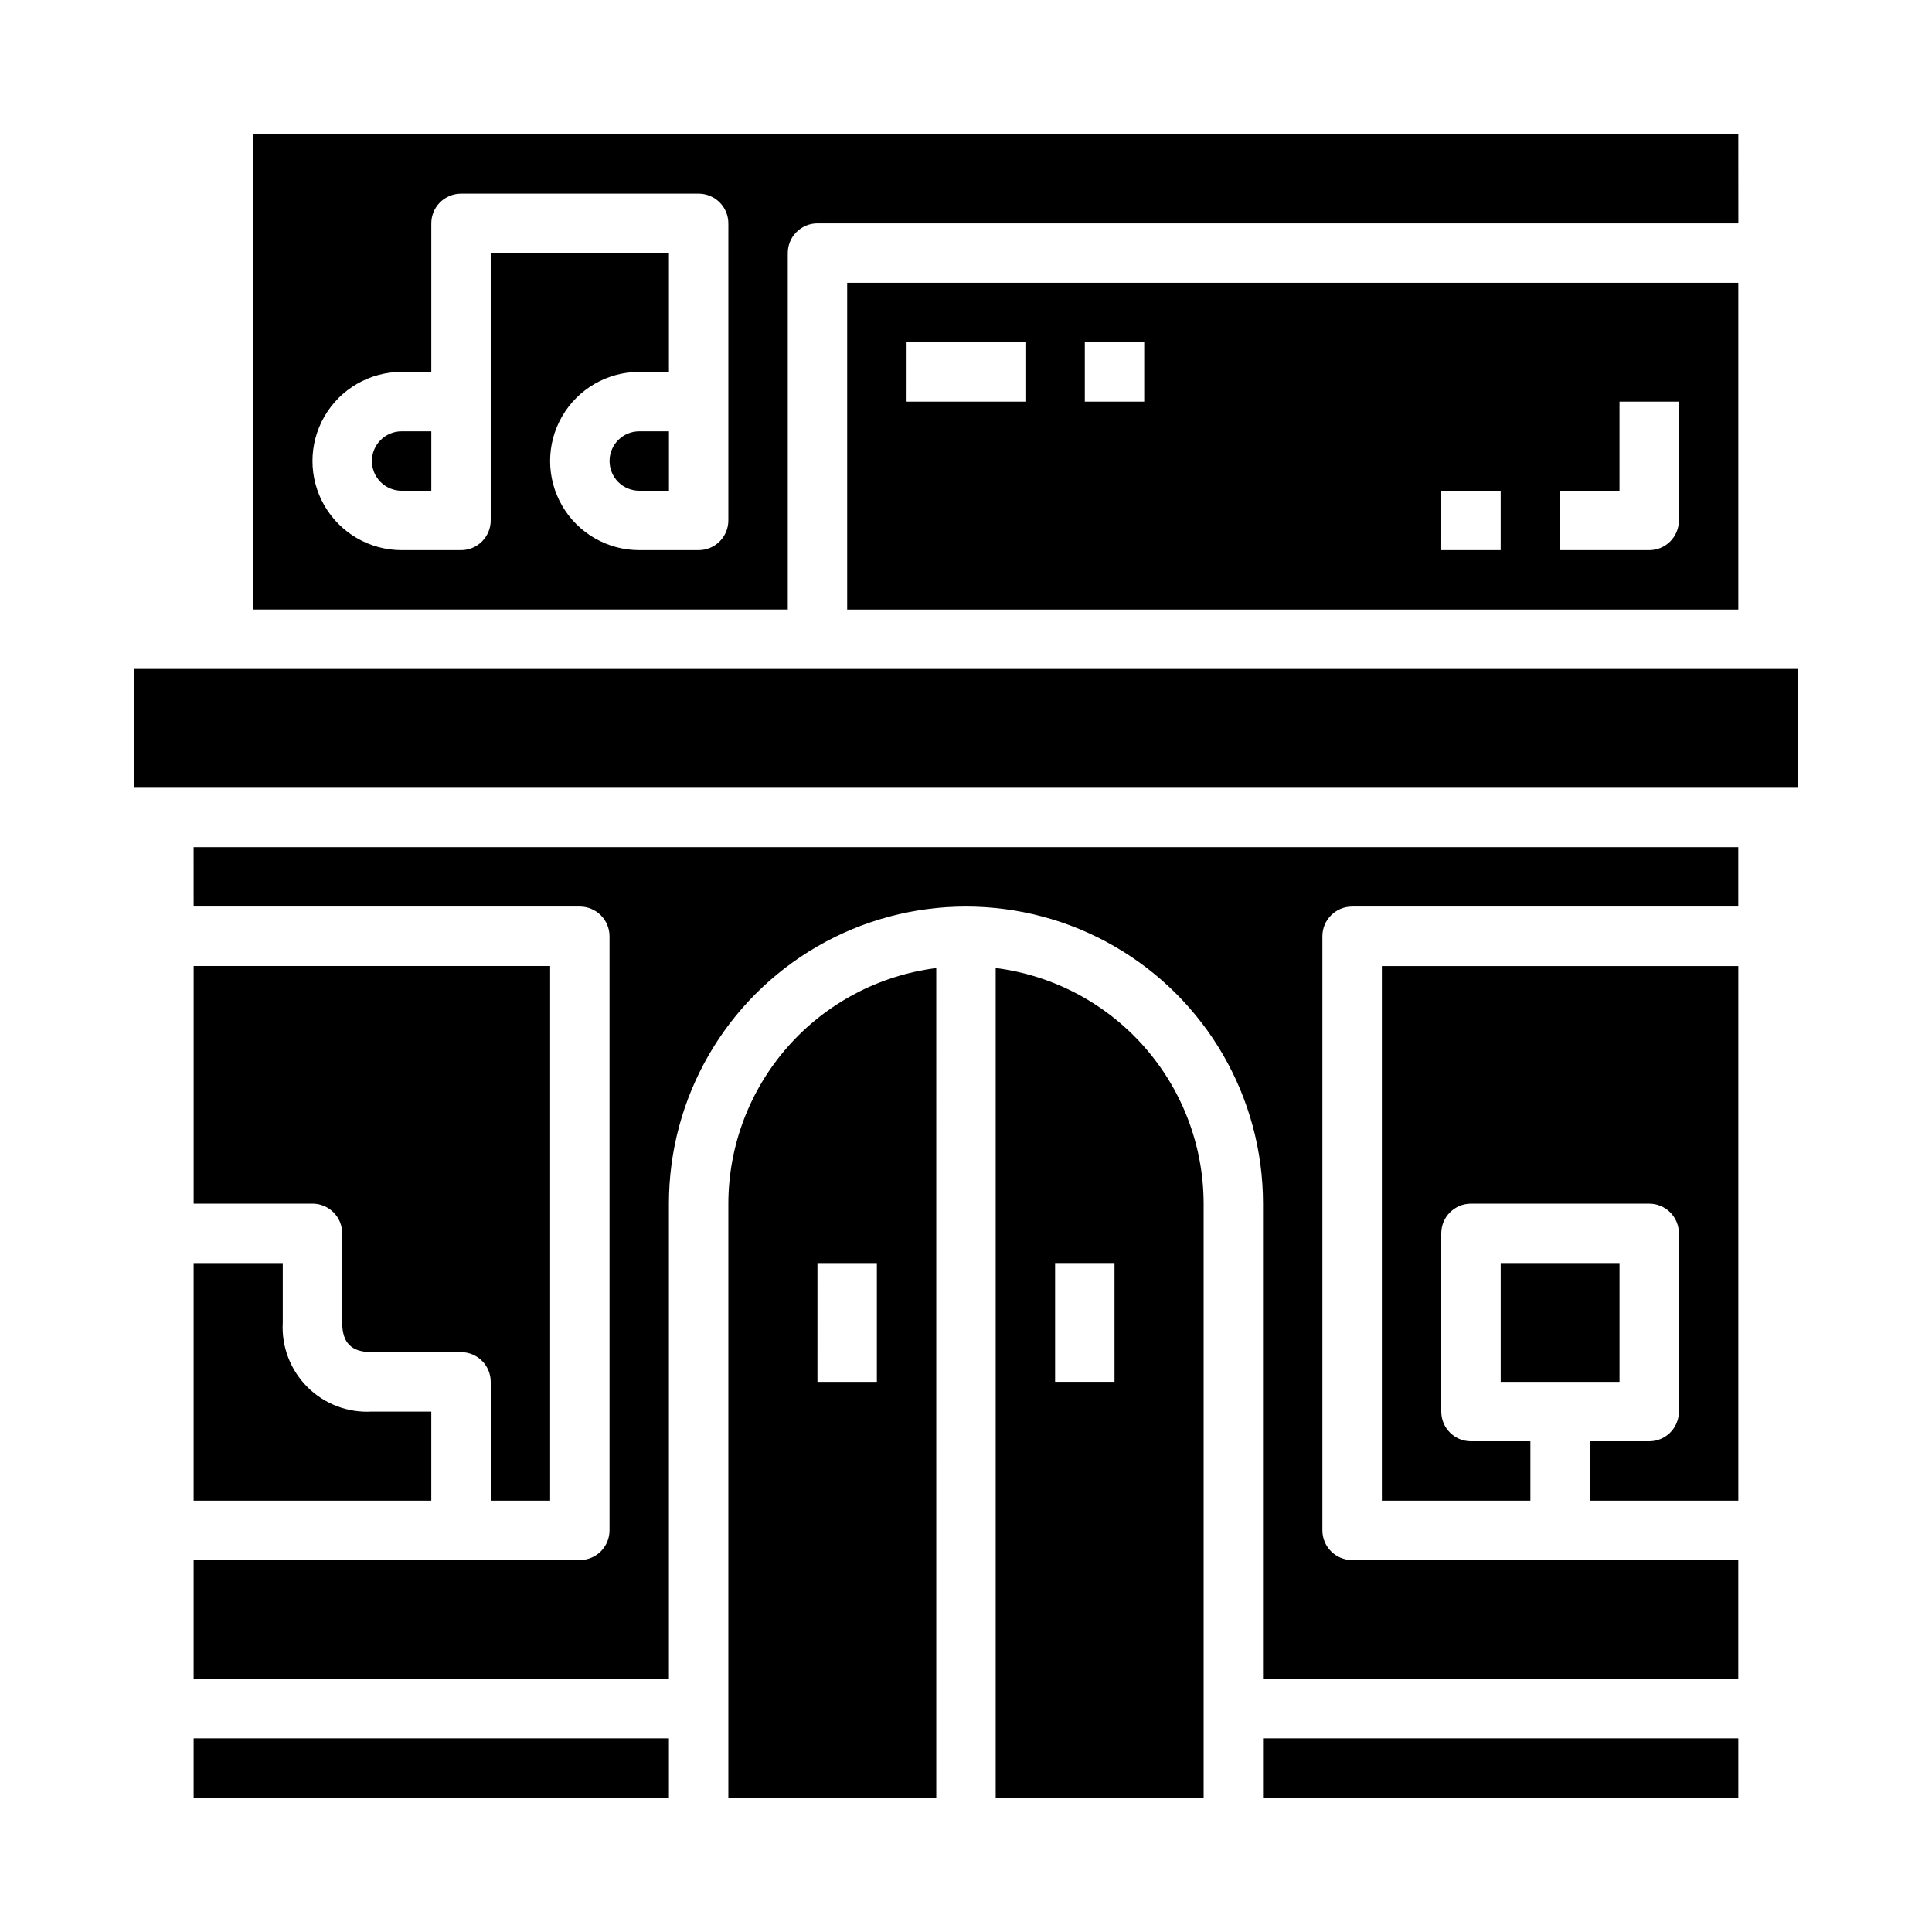
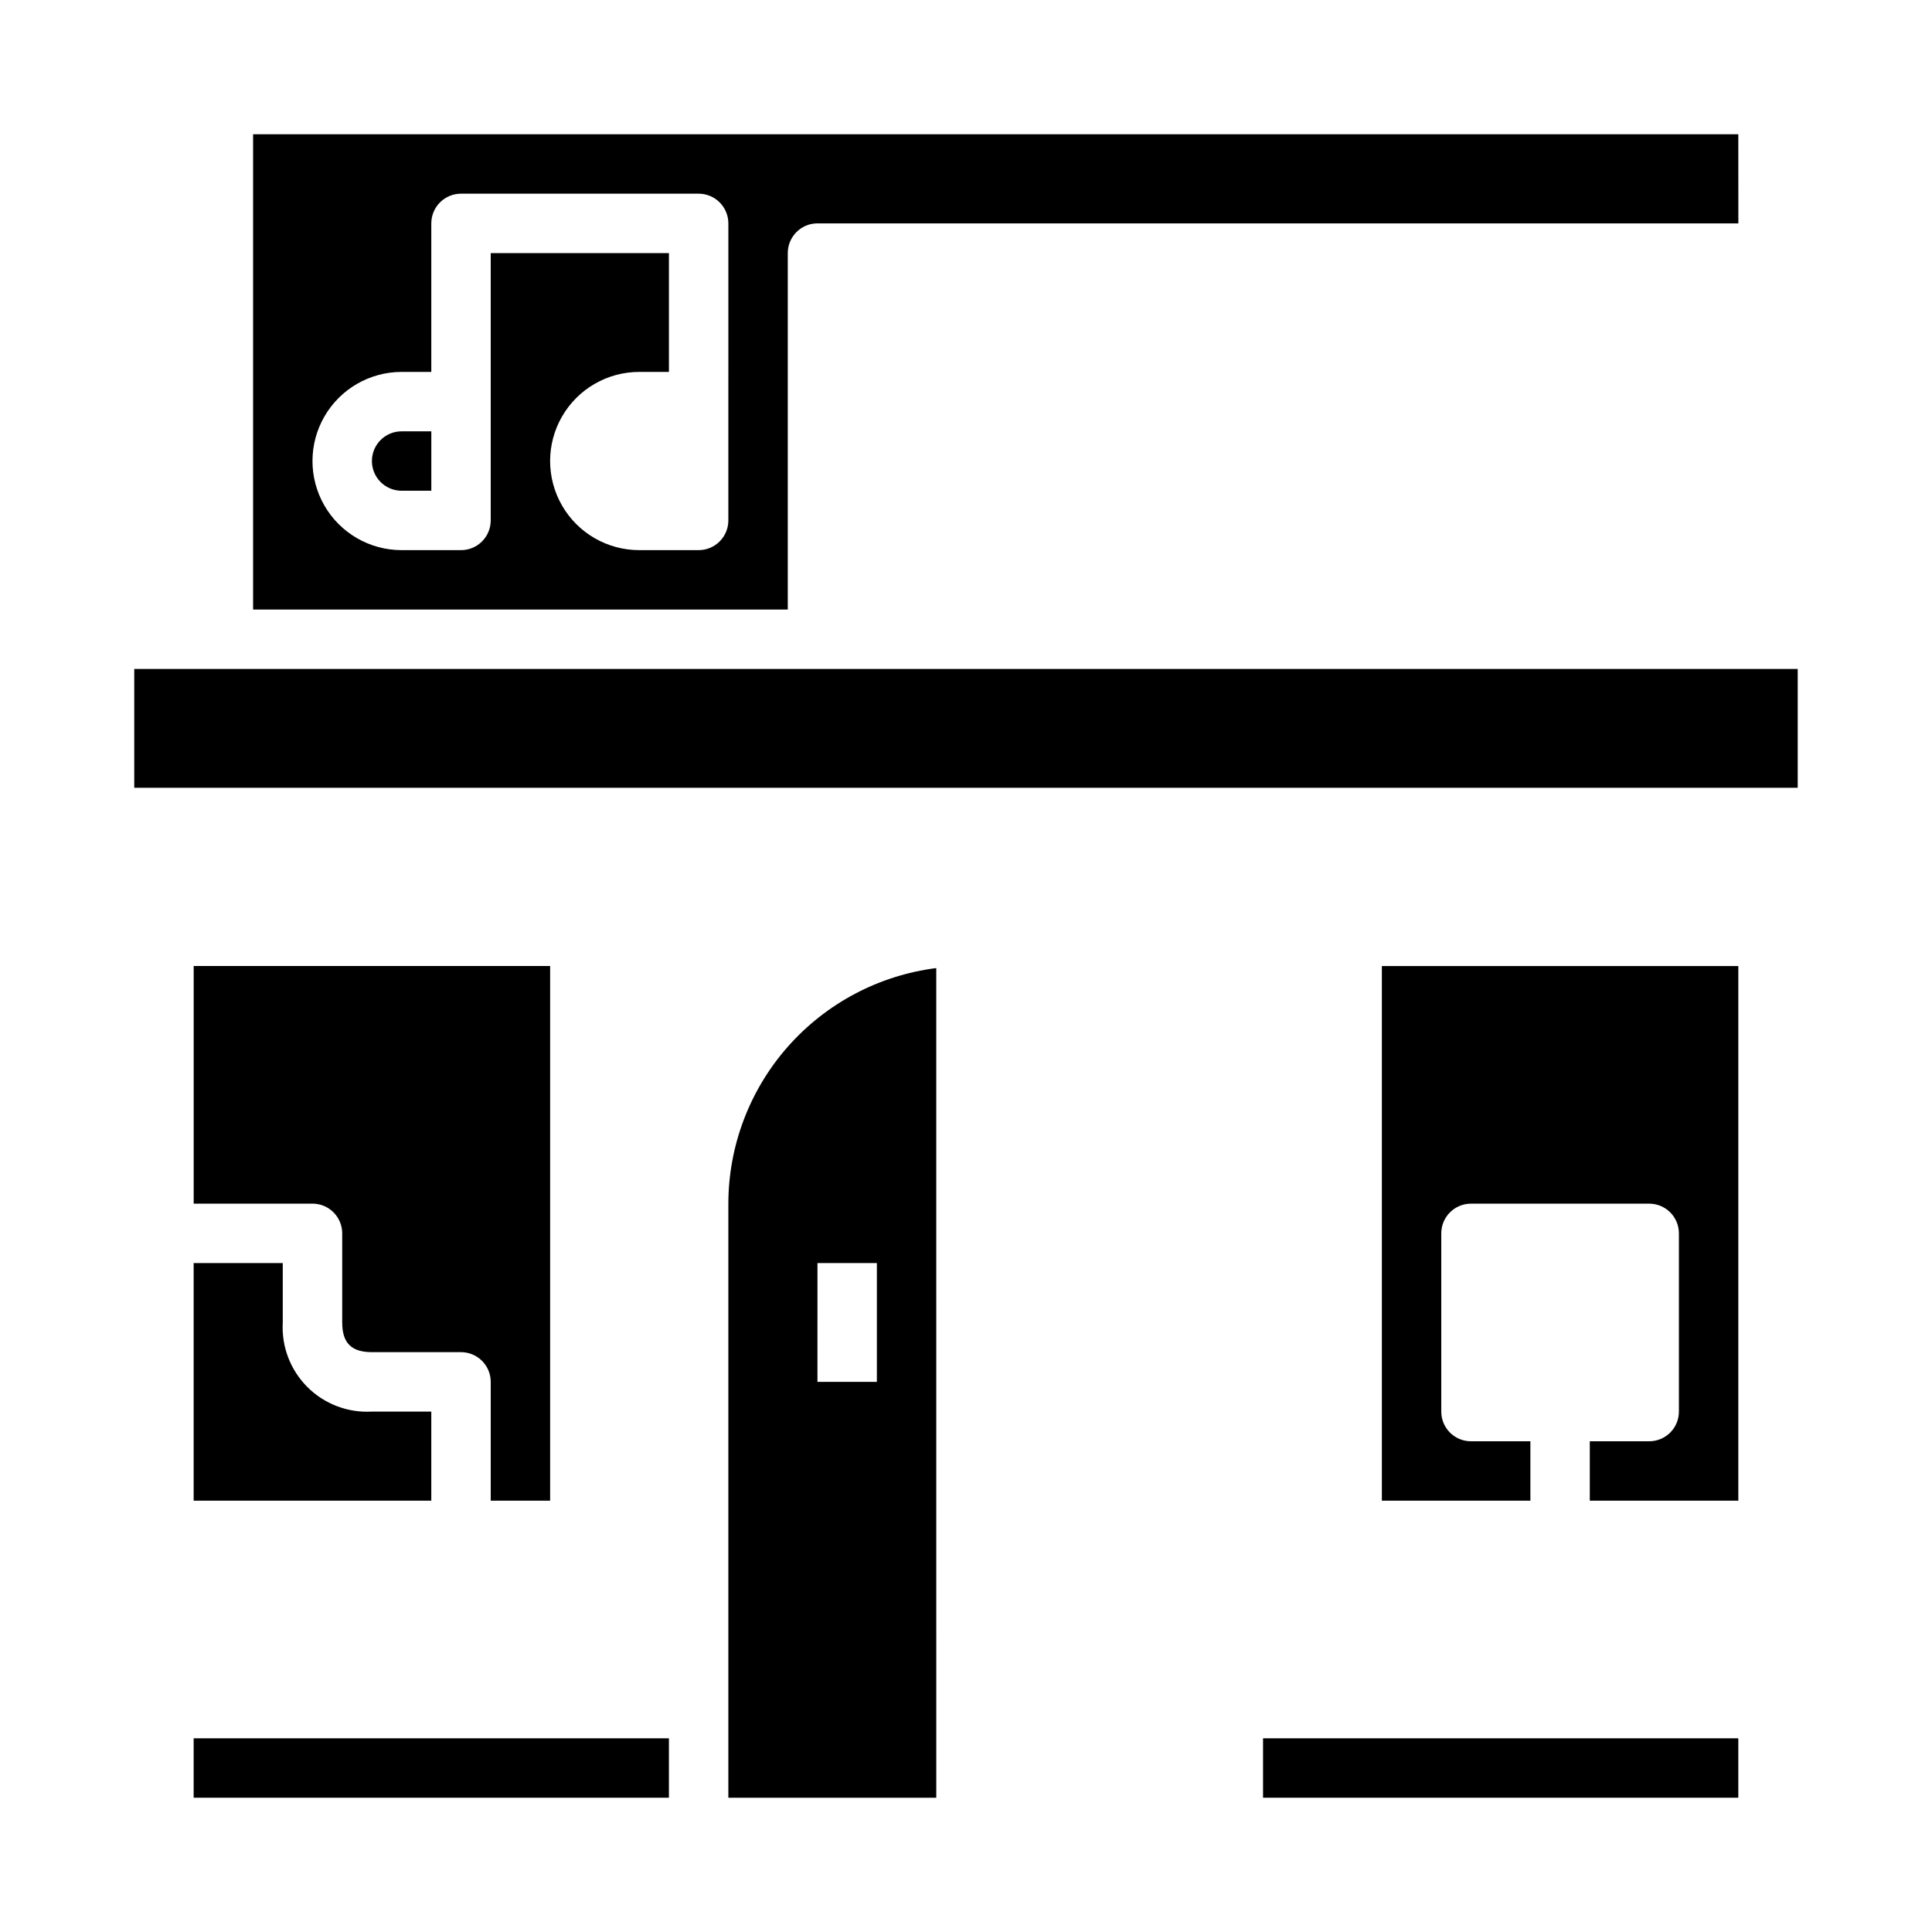
<svg xmlns="http://www.w3.org/2000/svg" fill="#000000" width="800px" height="800px" version="1.1" viewBox="144 144 512 512">
  <g>
-     <path d="m407.87 400.54v219.87h55.105v-157.44c-0.027-15.328-5.637-30.121-15.777-41.613-10.145-11.488-24.125-18.891-39.328-20.82zm31.488 109.66h-15.746v-31.488h15.742z" />
    <path d="m337.02 462.98v157.44h55.105l-0.004-219.87c-15.203 1.93-29.184 9.332-39.328 20.82-10.141 11.492-15.75 26.285-15.773 41.613zm23.617 15.742h15.742v31.488h-15.746z" />
    <path d="m242.56 266.18c0 2.086 0.828 4.09 2.305 5.566 1.477 1.473 3.481 2.305 5.566 2.305h7.871v-15.746h-7.871c-4.348 0-7.871 3.527-7.871 7.875z" />
-     <path d="m305.54 266.18c0 2.086 0.828 4.09 2.305 5.566 1.477 1.473 3.481 2.305 5.566 2.305h7.871v-15.746h-7.871c-4.348 0-7.871 3.527-7.871 7.875z" />
    <path d="m179.58 321.28h440.83v31.488h-440.83z" />
    <path d="m195.32 604.67h125.95v15.742h-125.95z" />
-     <path d="m604.67 305.54v-86.594h-236.16v86.594zm-47.23-31.488h15.742v-23.617h15.742v31.488c0 2.09-0.828 4.09-2.305 5.566-1.477 1.477-3.477 2.305-5.566 2.305h-23.617zm-31.488 0h15.742v15.742h-15.746zm-94.465-39.359h15.742v15.742h-15.742zm-47.23 0h31.488v15.742h-31.492z" />
    <path d="m604.67 179.58h-393.6v125.95h141.7v-94.465c0-4.348 3.523-7.871 7.871-7.871h244.04zm-267.65 102.34c0 2.09-0.832 4.09-2.309 5.566-1.473 1.477-3.477 2.305-5.566 2.305h-15.742c-8.438 0-16.234-4.5-20.453-11.809-4.219-7.305-4.219-16.309 0-23.613 4.219-7.309 12.016-11.809 20.453-11.809h7.871v-31.488h-47.23v70.848c0 2.09-0.832 4.09-2.305 5.566-1.477 1.477-3.481 2.305-5.566 2.305h-15.746c-8.438 0-16.234-4.5-20.453-11.809-4.219-7.305-4.219-16.309 0-23.613 4.219-7.309 12.016-11.809 20.453-11.809h7.871v-39.359c0-4.348 3.527-7.875 7.875-7.875h62.977-0.004c2.09 0 4.094 0.832 5.566 2.309 1.477 1.477 2.309 3.477 2.309 5.566z" />
    <path d="m478.72 604.67h125.95v15.742h-125.95z" />
    <path d="m289.79 541.7v-141.7h-94.465v62.977h31.488c2.09 0 4.09 0.828 5.566 2.305 1.477 1.477 2.309 3.477 2.309 5.566v23.617c0 5.441 2.434 7.871 7.871 7.871h23.617c2.086 0 4.09 0.828 5.566 2.305 1.473 1.477 2.305 3.477 2.305 5.566v31.488z" />
    <path d="m195.32 541.7h62.977v-23.617h-15.742c-6.371 0.367-12.594-2-17.102-6.512-4.512-4.512-6.883-10.734-6.516-17.105v-15.742h-23.617z" />
-     <path d="m195.32 384.25h102.34c2.086 0 4.09 0.828 5.566 2.305 1.473 1.477 2.305 3.481 2.305 5.566v157.44c0 2.09-0.832 4.09-2.305 5.566-1.477 1.477-3.481 2.305-5.566 2.305h-102.34v31.488h125.95v-125.95c0-28.125 15.004-54.113 39.359-68.176 24.359-14.062 54.367-14.062 78.723 0s39.359 40.051 39.359 68.176v125.95h125.95v-31.488h-102.34c-4.348 0-7.875-3.523-7.875-7.871v-157.44c0-4.348 3.527-7.871 7.875-7.871h102.34v-15.742h-409.35z" />
    <path d="m510.21 541.7h39.359v-15.746h-15.742c-4.348 0-7.875-3.523-7.875-7.871v-47.23c0-4.348 3.527-7.871 7.875-7.871h47.23c2.09 0 4.09 0.828 5.566 2.305 1.477 1.477 2.305 3.477 2.305 5.566v47.23c0 2.09-0.828 4.09-2.305 5.566-1.477 1.477-3.477 2.305-5.566 2.305h-15.742v15.742h39.359v-141.69h-94.465z" />
-     <path d="m541.7 478.72h31.488v31.488h-31.488z" />
  </g>
</svg>